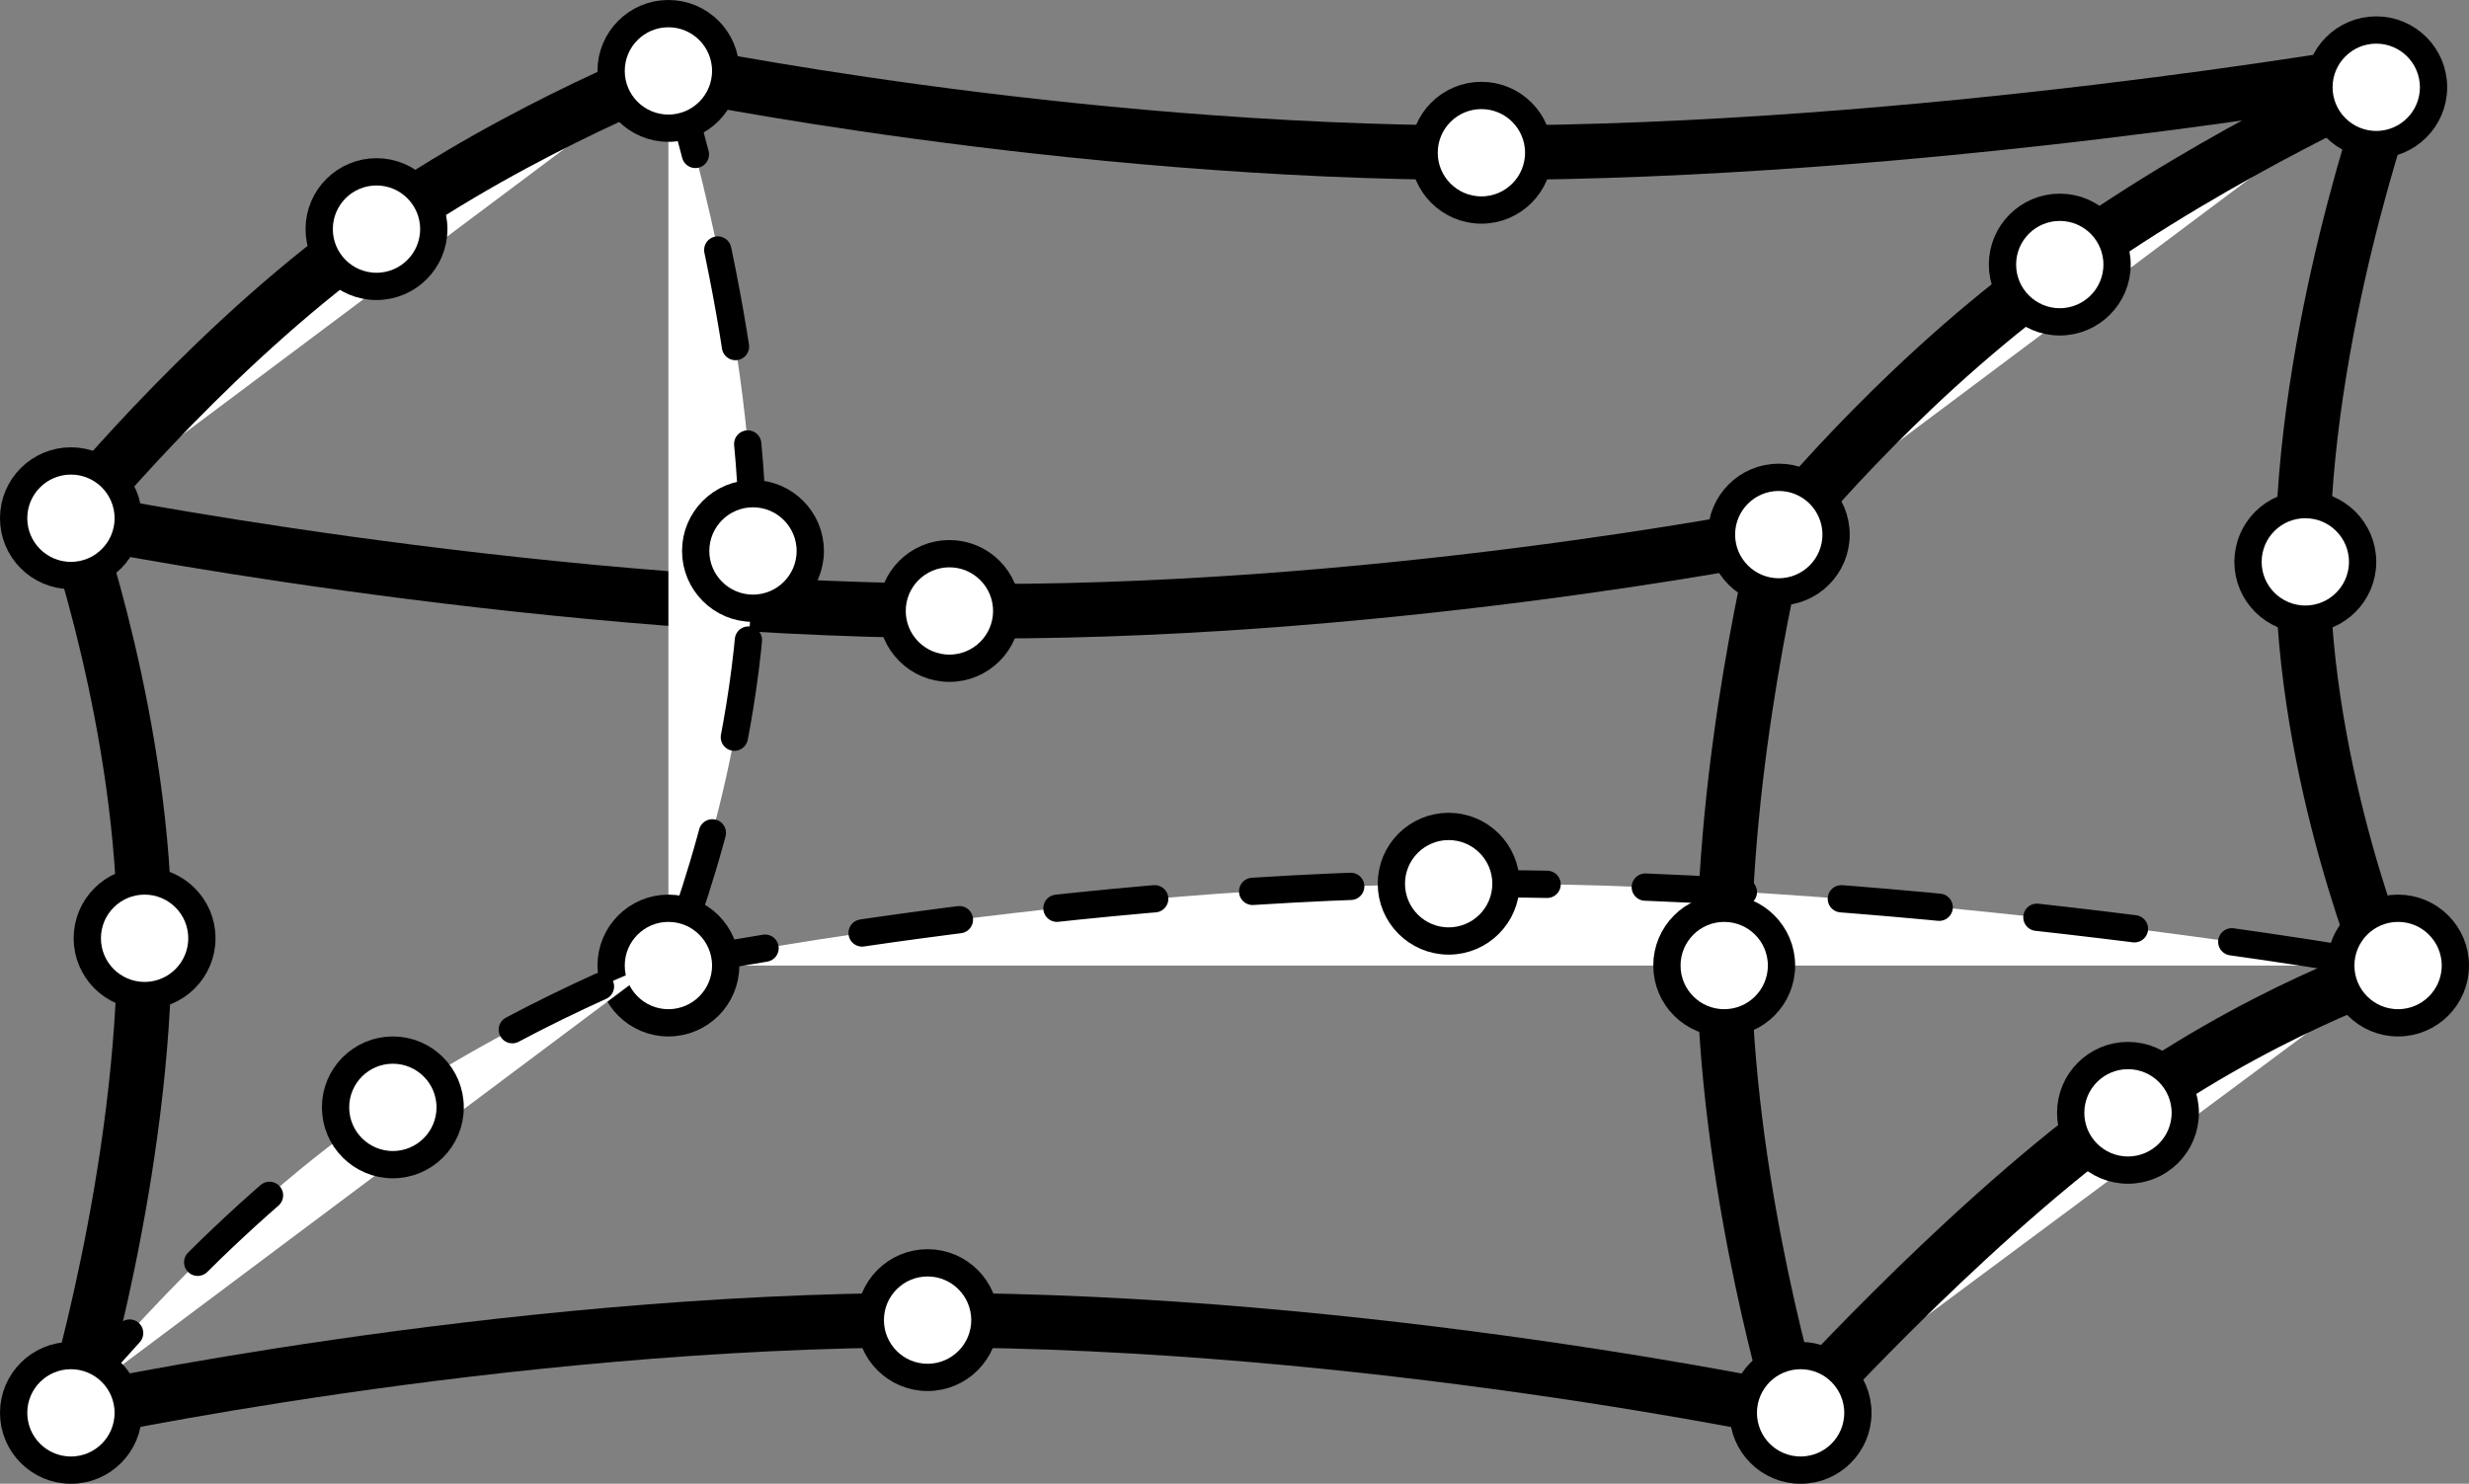
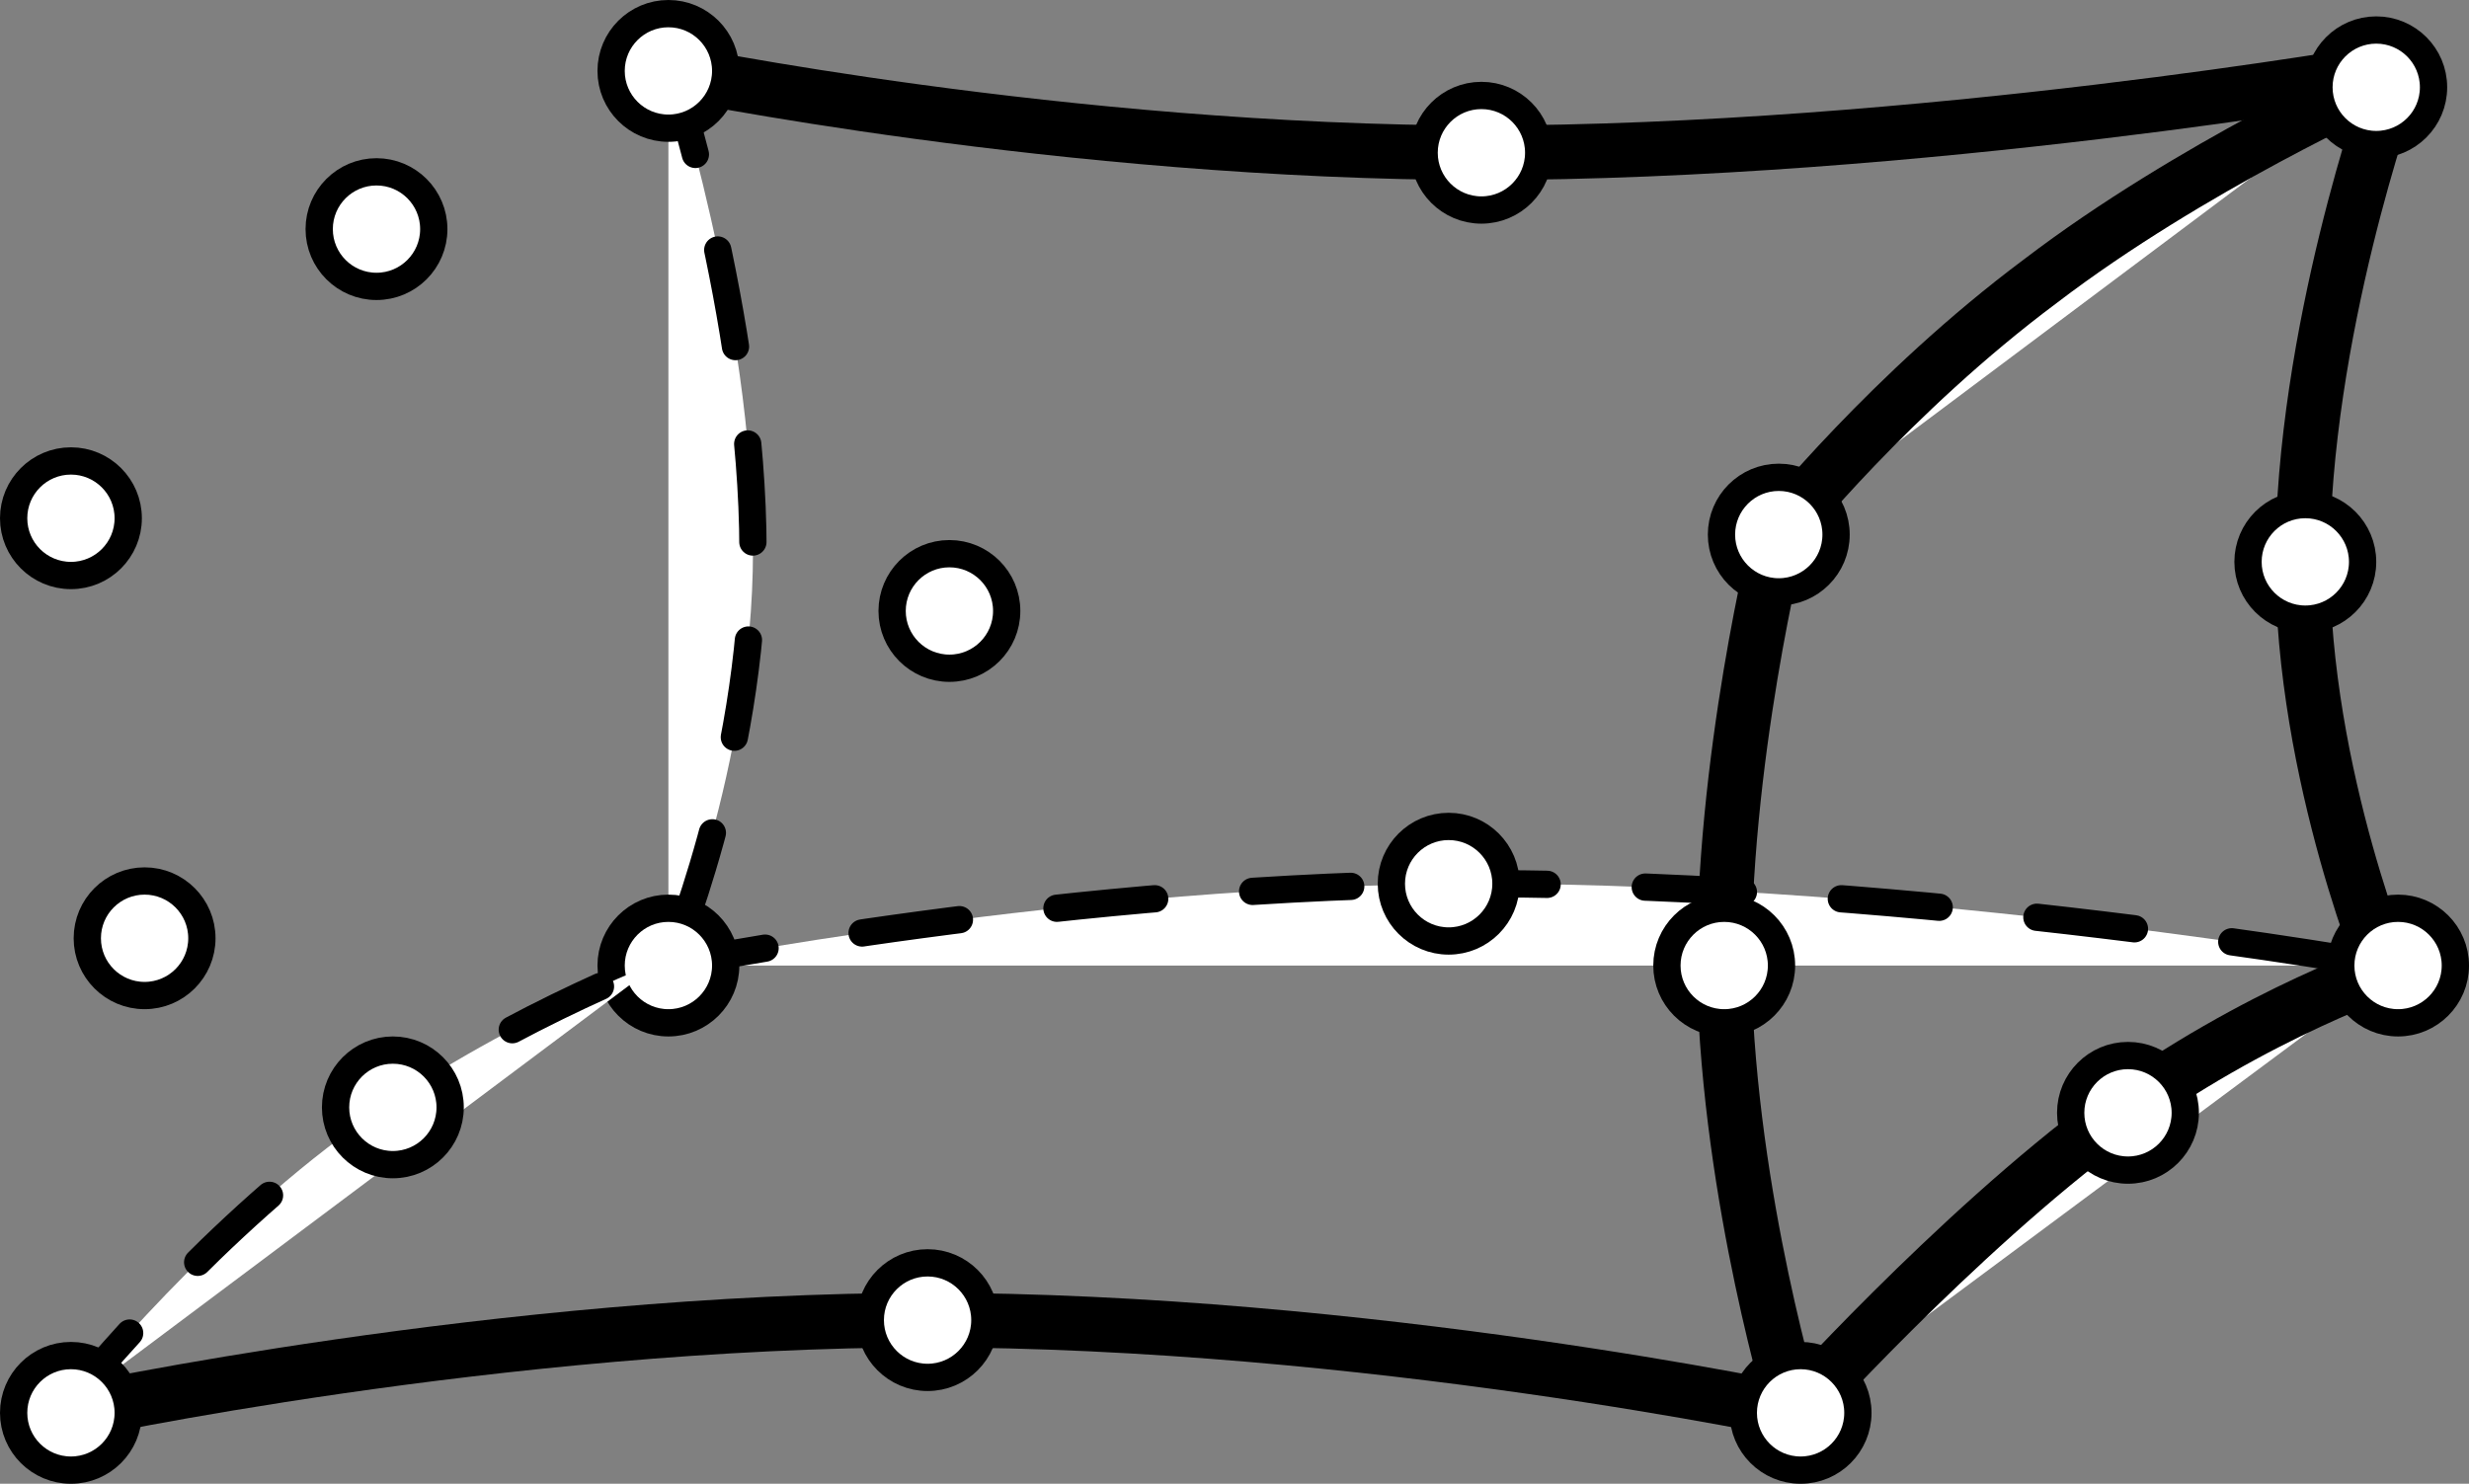
<svg xmlns="http://www.w3.org/2000/svg" version="1.1" id="Layer_1" x="0px" y="0px" width="90.5px" height="54.4px" viewBox="0 0 90.5 54.4" enable-background="new 0 0 90.5 54.4" xml:space="preserve">
  <rect x="0" y="0" width="90.5" height="54.4" fill="#808080" stroke="none" />
  <path fill="none" stroke="#000000" stroke-width="2" stroke-linejoin="round" d="M2.6,51.8c0,0,15.7-3.4,31.4-3.4  c16.1,0,32,3.4,32,3.4" />
-   <path fill="none" stroke="#000000" stroke-width="2" stroke-linejoin="round" d="M65.2,19.6c0,0-15.1,3-30.4,2.8  C18.9,22.3,2.6,19,2.6,19" />
-   <path fill="none" stroke="#000000" stroke-width="2" stroke-linejoin="round" d="M2.6,19c0,0,2.7,7.6,2.7,15.4  c0,8.6-2.7,17.4-2.7,17.4" />
  <path fill="none" stroke="#000000" stroke-width="2" stroke-linejoin="round" d="M65.8,51.8c0,0-2.4-7.8-2.6-15.9  c-0.1-8,2-16.3,2-16.3" />
  <path fill="#FFFFFF" stroke="#000000" stroke-linecap="round" stroke-linejoin="round" stroke-dasharray="3.6" d="M24.5,35.4  c0,0,14.8-3,29.8-3c16.4,0,33.1,3,33.1,3" />
  <ellipse fill="#FFFFFF" stroke="#000000" cx="53.1" cy="32.4" rx="2.1" ry="2.1" />
  <path fill="none" stroke="#000000" stroke-width="2" stroke-linecap="round" stroke-linejoin="round" d="M24.5,2.6  c0,0,14.5,3,29.8,3c16.1,0,33.1-3,33.1-3" />
  <path fill="none" stroke="#000000" stroke-width="2" stroke-linecap="round" stroke-linejoin="round" d="M87.6,3.3  c0,0-3.2,8.9-3.2,17.3c0,7.9,3.2,15.4,3.2,15.4" />
  <path fill="#FFFFFF" stroke="#000000" stroke-linecap="round" stroke-linejoin="round" stroke-dasharray="3.6" d="M24.5,2.2  c0,0,3.1,9.4,3.1,18c0,7.9-3.1,15.2-3.1,15.2" />
  <ellipse fill="#FFFFFF" stroke="#000000" cx="24.5" cy="35.4" rx="2.1" ry="2.1" />
-   <path fill="#FFFFFF" stroke="#000000" stroke-width="2" stroke-linecap="round" d="M2.6,19c0,0,4.6-5.7,10.2-9.9  c5.3-4,11.7-6.5,11.7-6.5" />
  <path fill="#FFFFFF" stroke="#000000" stroke-linecap="round" stroke-dasharray="3.6" d="M2.4,51.6c0,0,4.6-5.8,10.1-9.9  c5.4-4.1,11.8-6.5,11.8-6.5" />
  <path fill="#FFFFFF" stroke="#000000" stroke-width="2" stroke-linecap="round" d="M65.7,51.9c0,0,5.9-6.6,11.7-10.9  c5.3-3.9,10.5-5.6,10.5-5.6" />
  <path fill="#FFFFFF" stroke="#000000" stroke-width="2" stroke-linecap="round" d="M65.3,19.4c0,0,4-5,9.5-9.1  C80.3,6.1,87.2,3,87.2,3" />
  <ellipse fill="#FFFFFF" stroke="#000000" cx="87.1" cy="3.2" rx="2.1" ry="2.1" />
  <ellipse fill="#FFFFFF" stroke="#000000" cx="87.9" cy="35.4" rx="2.1" ry="2.1" />
  <ellipse fill="#FFFFFF" stroke="#000000" cx="24.5" cy="2.6" rx="2.1" ry="2.1" />
  <ellipse fill="#FFFFFF" stroke="#000000" cx="13.8" cy="8.4" rx="2.1" ry="2.1" />
  <ellipse fill="#FFFFFF" stroke="#000000" cx="54.3" cy="5.6" rx="2.1" ry="2.1" />
-   <ellipse fill="#FFFFFF" stroke="#000000" cx="75.5" cy="9.7" rx="2.1" ry="2.1" />
  <ellipse fill="#FFFFFF" stroke="#000000" cx="14.4" cy="40.6" rx="2.1" ry="2.1" />
  <ellipse fill="#FFFFFF" stroke="#000000" cx="78" cy="40.8" rx="2.1" ry="2.1" />
-   <ellipse fill="#FFFFFF" stroke="#000000" cx="27.6" cy="20.2" rx="2.1" ry="2.1" />
  <ellipse fill="#FFFFFF" stroke="#000000" cx="2.6" cy="51.8" rx="2.1" ry="2.1" />
  <ellipse fill="#FFFFFF" stroke="#000000" cx="65.2" cy="19.6" rx="2.1" ry="2.1" />
  <ellipse fill="#FFFFFF" stroke="#000000" cx="66" cy="51.8" rx="2.1" ry="2.1" />
  <ellipse fill="#FFFFFF" stroke="#000000" cx="2.6" cy="19" rx="2.1" ry="2.1" />
  <ellipse fill="#FFFFFF" stroke="#000000" cx="34.8" cy="22.4" rx="2.1" ry="2.1" />
  <ellipse fill="#FFFFFF" stroke="#000000" cx="34" cy="48.4" rx="2.1" ry="2.1" />
  <ellipse fill="#FFFFFF" stroke="#000000" cx="5.3" cy="34.4" rx="2.1" ry="2.1" />
  <ellipse fill="#FFFFFF" stroke="#000000" cx="63.2" cy="35.4" rx="2.1" ry="2.1" />
  <ellipse fill="#FFFFFF" stroke="#000000" cx="84.5" cy="20.6" rx="2.1" ry="2.1" />
</svg>